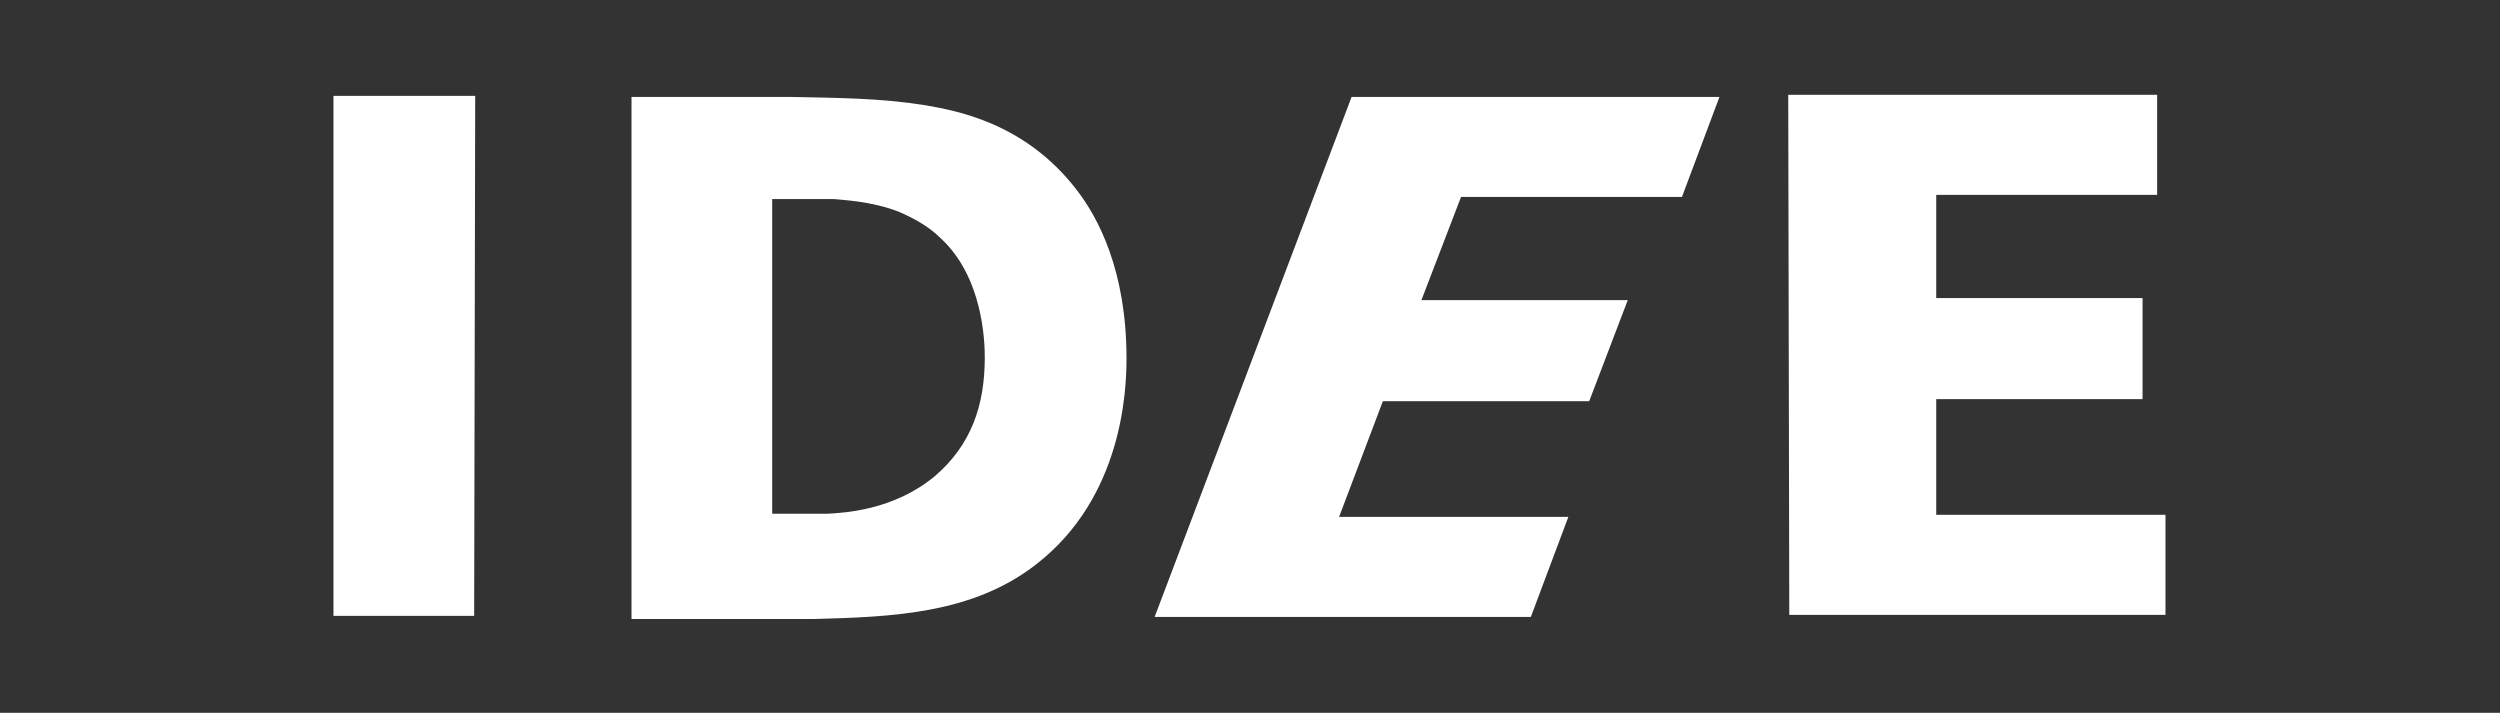
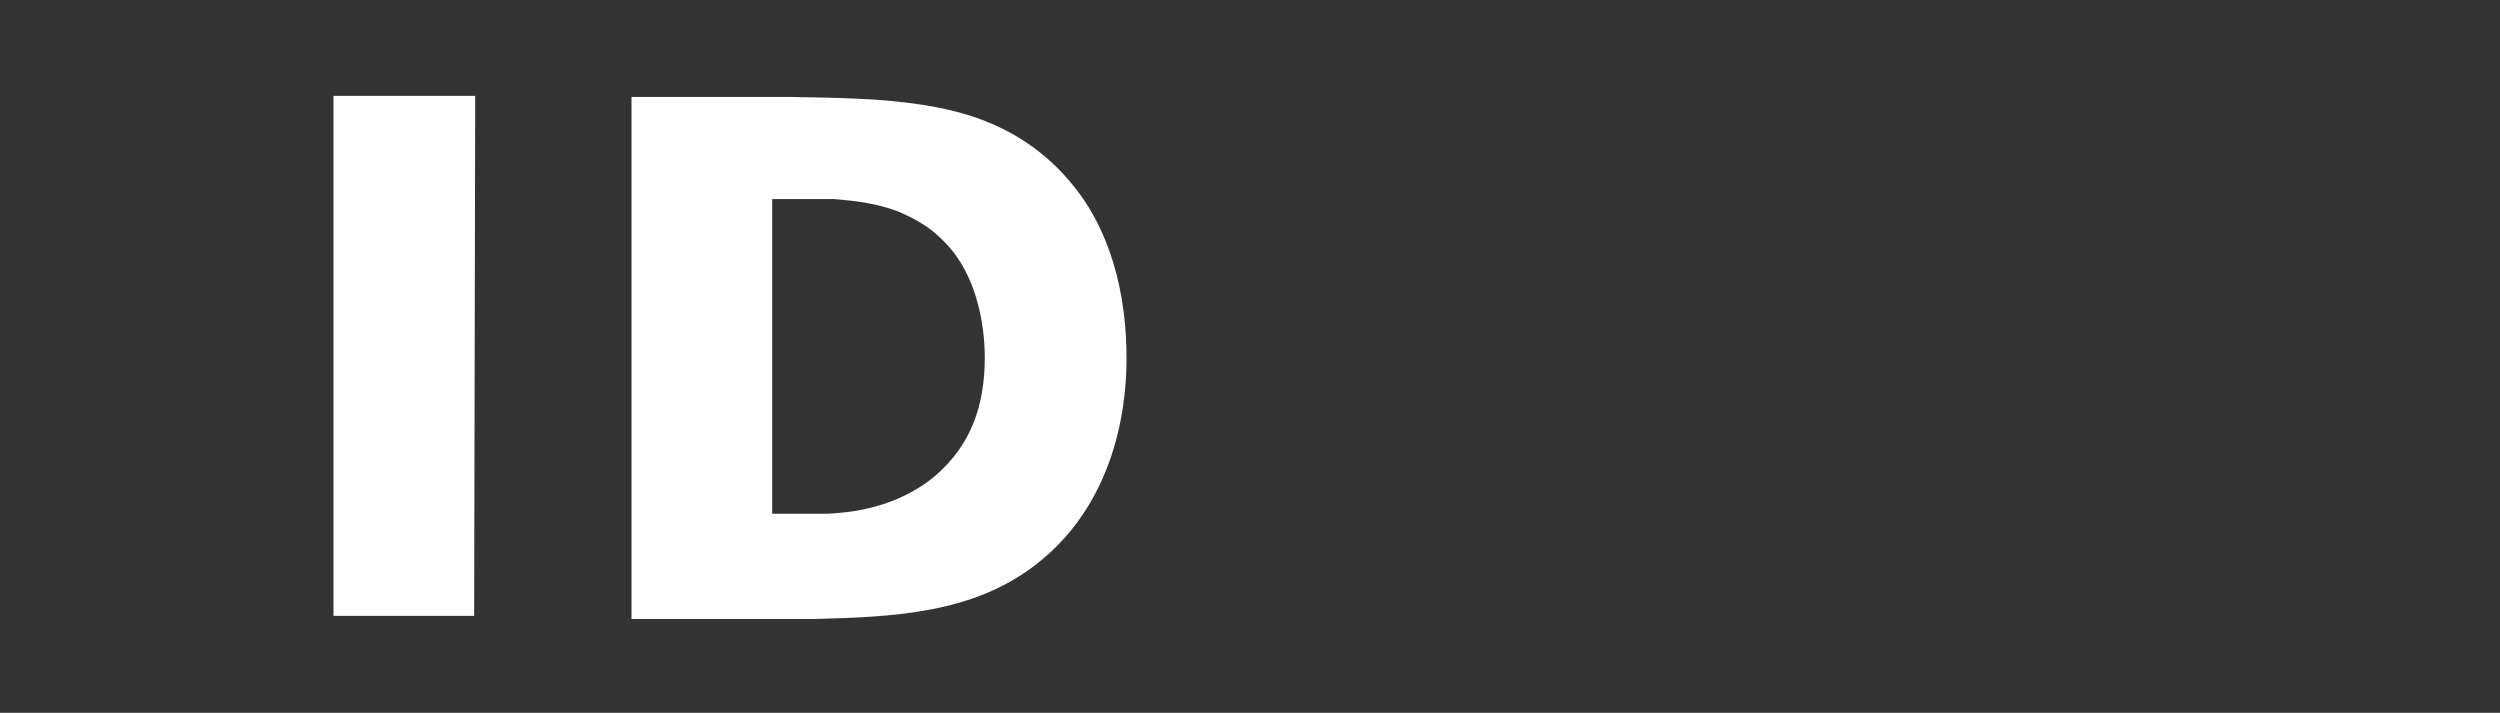
<svg xmlns="http://www.w3.org/2000/svg" version="1.1" id="Ebene_1" x="0px" y="0px" viewBox="0 0 239.9 68.4" style="enable-background:new 0 0 239.9 68.4;" xml:space="preserve">
  <rect x="0" y="0" width="239.9" height="68.4" fill="#333333" stroke="none" />
  <style type="text/css">
	.st0{fill:#FFFFFF;}
</style>
  <g>
    <path class="st0" d="M60.6,59.3v-50h15.2c4.6,0.1,8.6,0.1,13,0.8c2.8,0.5,9.5,1.6,14.5,8.1c2.1,2.7,4.8,7.8,4.8,16.2   c0,3.1-0.4,13.3-8.6,19.7c-6.1,4.8-13.8,5.1-21.4,5.3H60.6z M74.1,19.2v30.1h5.3c1.6-0.1,6.3-0.3,10.3-3.6c3.5-3,4.8-6.8,4.8-11.4   c0-1.6-0.2-7.8-4.3-11.5c-1.1-1.1-2.6-1.9-4-2.5c-2.6-1-5.3-1.1-6.2-1.2H74.1z" />
    <path class="st0" d="M45.6,9.2l-0.1,49.9H32V9.2H45.6z" />
-     <path class="st0" d="M165,9.3l-3.6,9.6h-21.2l-3.8,9.9h19.8l-3.7,9.7h-19.8l-4.2,11.1h22l-3.6,9.6h-36.1l18.9-49.9H165z" />
-     <path class="st0" d="M207,9.1l0,9.6h-21.2l0,9.9h19.8l0,9.7h-19.8l0,11.1h22l0,9.6h-36.1l-0.1-49.9H207z" />
  </g>
</svg>